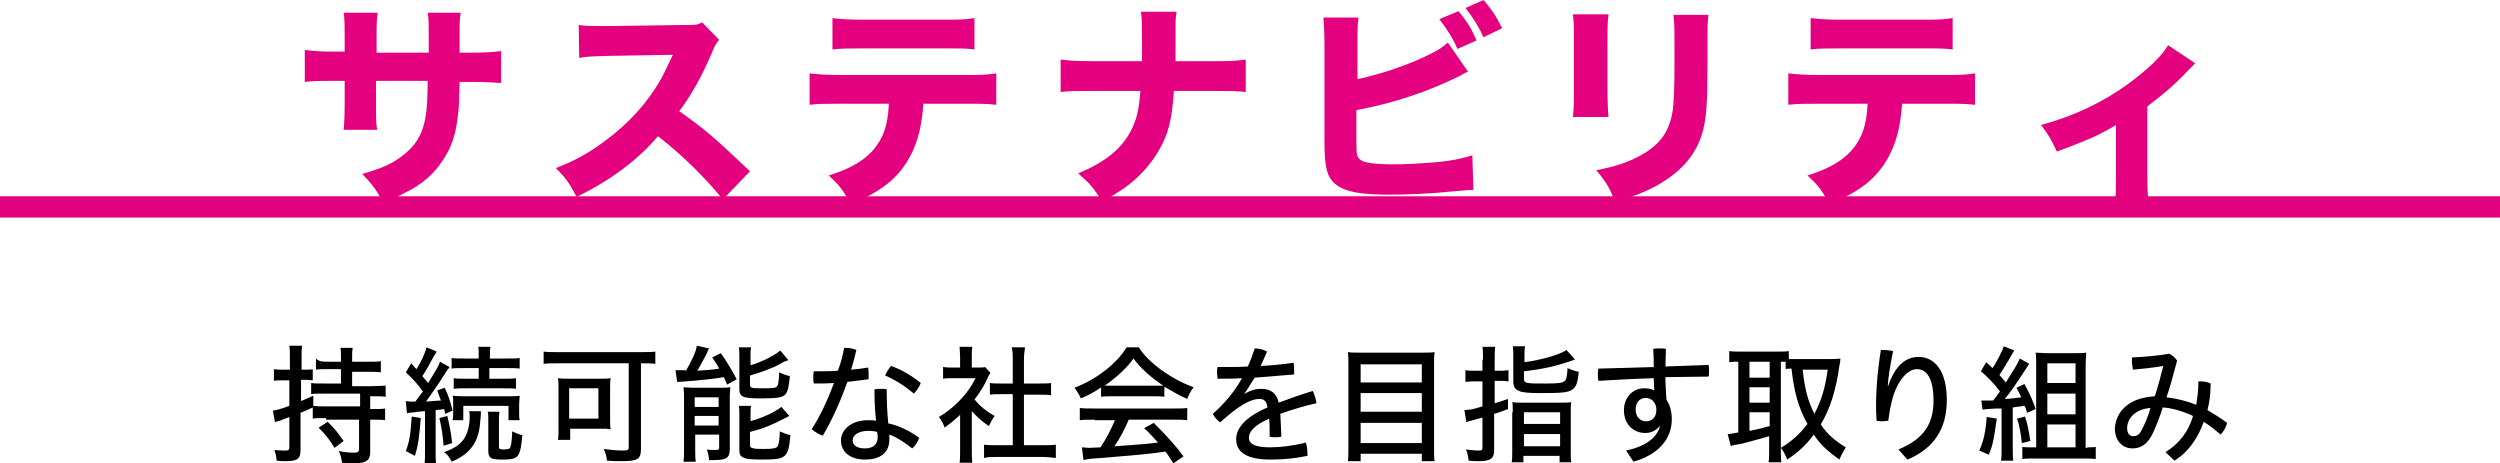
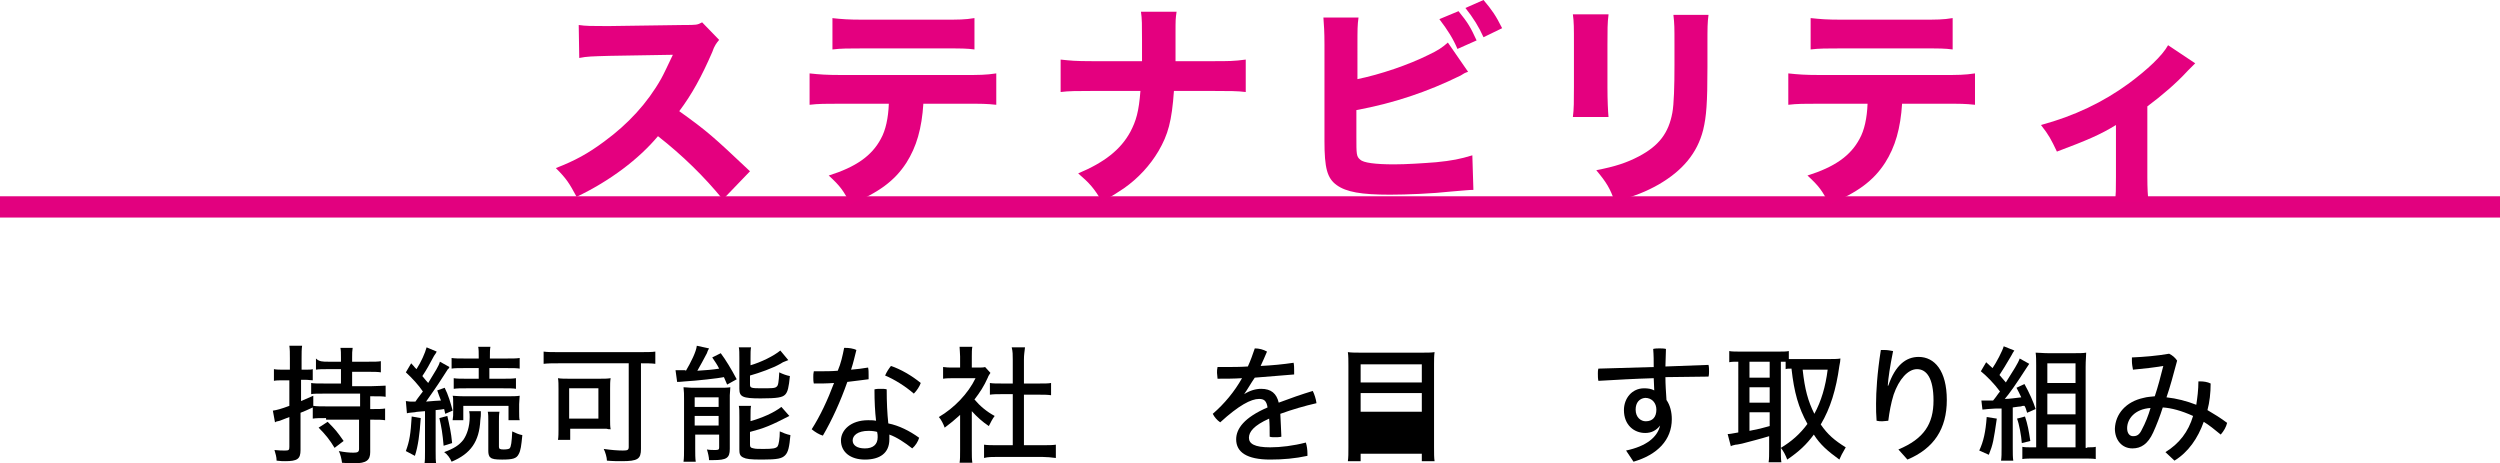
<svg xmlns="http://www.w3.org/2000/svg" version="1.1" id="レイヤー_1" x="0px" y="0px" viewBox="0 0 470 87.1" style="enable-background:new 0 0 470 87.1;" xml:space="preserve">
  <style type="text/css">
	.st0{fill:none;stroke:#E2017F;stroke-width:4;}
	.st1{fill:#E4007F;}
</style>
  <g id="レイヤー_2_00000057113073754628134190000016276384732341468094_">
    <g id="採用情報">
      <g id="タイトル">
        <line class="st0" x1="0" y1="38.9" x2="470" y2="38.9" />
      </g>
    </g>
  </g>
  <g>
-     <path class="st1" d="M80.6,9.9c0-0.7,0-1.3,0-1.7V6.9c0-2.5,0-3.5-0.2-4.5h6.2c-0.2,1.7-0.2,1.7-0.2,4c0,0.8,0,0.8,0,3.5h2.2   c2.6,0,4-0.1,5.6-0.3v6c-1.4-0.1-3.1-0.2-5.5-0.2h-2.3c-0.1,4-0.1,4.7-0.3,6.2c-0.4,3.7-1.2,6.1-2.9,8.6c-1.6,2.5-3.9,4.5-7,6   c-1.2,0.7-2.2,1.1-4.3,1.8c-1.1-2.3-1.8-3.2-3.8-5.3c3.9-1.1,6-2.1,7.9-3.7c2.9-2.3,4-5,4.3-9.7c0-0.8,0.1-1.7,0.1-4.1h-9.7v4.5   c0,3,0,3.4,0.2,4.7h-6.3c0.1-1,0.2-2.5,0.2-4.8v-4.4h-2c-2.9,0-3.6,0-5.5,0.2v-6c1.9,0.2,2.7,0.3,5.6,0.3h1.9V7   c0-2.1,0-3.4-0.2-4.6H71c-0.2,1.6-0.2,2-0.2,4.5v3H80.6z" />
    <path class="st1" d="M135.9,37.5c-3.5-4.3-7.6-8.3-12.2-11.9c-3.6,4.3-9,8.4-15.3,11.4c-1.4-2.6-1.9-3.4-3.9-5.4   c3.6-1.4,6-2.7,9.1-5c4.5-3.3,8.1-7.2,10.7-11.8c0.5-0.9,1.2-2.4,2.2-4.5l-11.9,0.2c-3.4,0.1-4.2,0.1-5.7,0.4l-0.1-6.2   c1.3,0.2,2.5,0.2,5,0.2c0.2,0,0.5,0,0.8,0l14-0.2c2.3,0,2.5,0,3.4-0.5l3.2,3.3c-0.5,0.6-0.9,1.1-1.3,2.3c-2,4.6-3.8,7.9-6.2,11.1   c5.3,3.8,6.3,4.7,13.3,11.3L135.9,37.5z" />
    <path class="st1" d="M173.6,19.4c-0.3,4.8-1.3,8.2-3.2,11.2c-2.2,3.4-5.2,5.6-10.5,7.8c-1.3-2.5-1.9-3.4-4.1-5.4   c5.1-1.6,8.1-3.7,9.8-6.9c0.9-1.6,1.4-3.9,1.5-6.6h-9.1c-2.7,0-4.2,0-5.8,0.2v-5.9c1.9,0.2,3.1,0.3,5.9,0.3h23.1   c2.9,0,4.1,0,6.1-0.3v5.9c-1.9-0.2-2.6-0.2-5.9-0.2H173.6z M156.4,3.4c1.9,0.2,3,0.3,5.9,0.3h14.8c3.2,0,4.3,0,6.1-0.3v5.9   c-1.5-0.2-2.3-0.2-6-0.2h-14.9c-2.7,0-4.3,0-5.8,0.2V3.4z" />
    <path class="st1" d="M228.1,11.5c2.9,0,3.9,0,6.1-0.3v6.1c-1.5-0.2-3.2-0.2-6-0.2h-7.5c-0.4,5.7-1.1,8.2-2.9,11.3   c-1.6,2.7-3.8,5.1-6.5,7c-1.2,0.8-2.1,1.4-4.1,2.5c-1.6-2.6-2.3-3.4-4.5-5.3c5-2.1,8-4.5,9.8-7.8c1.1-2.1,1.6-3.8,1.9-7.7h-9.2   c-2.6,0-4.3,0-5.8,0.2v-6.1c1.9,0.2,2.7,0.3,5.9,0.3h9.4c0-2.2,0-3.5,0-3.9c0-2.9,0-4.1-0.2-5.4h6.7c-0.2,1.4-0.2,1.4-0.2,4.2   c0,1.5,0,2.7,0,3.6c0,1,0,1,0,1.5H228.1z" />
    <path class="st1" d="M255.1,14.9c4.4-0.9,9.7-2.7,13.5-4.6c1.7-0.8,2.6-1.4,3.6-2.3l3.8,5.5c-0.6,0.2-0.8,0.3-1.4,0.7   c-6.3,3.1-12.6,5.2-19.6,6.5v5c0,3.3,0,3.7,0.7,4.3c0.6,0.6,2.8,0.9,6.4,0.9c2.2,0,5.4-0.2,7.9-0.4c3-0.3,4.5-0.6,6.8-1.3l0.2,6.5   c-0.9,0-1.5,0.1-4.1,0.3c-3.6,0.4-8.5,0.6-11.6,0.6c-5.4,0-8.2-0.5-10-1.8c-1.8-1.3-2.3-3.2-2.3-8.3V8.4c0-2.5-0.1-3.7-0.2-5.1h6.6   c-0.2,1.4-0.2,2.3-0.2,5.1V14.9z M274.2,2.1c1.8,2.2,2.3,3.1,3.4,5.5L274,9.2c-0.8-1.9-1.8-3.5-3.4-5.6L274.2,2.1z M278.9,0   c1.6,1.9,2.3,2.9,3.5,5.3L278.9,7c-0.9-2-1.9-3.6-3.4-5.5L278.9,0z" />
    <path class="st1" d="M302.4,2.8c-0.2,1.4-0.2,2.9-0.2,5.6v8c0,2.5,0.1,4.5,0.2,5.6h-6.7c0.2-1.5,0.2-3,0.2-5.7V8.3   c0-3.2,0-4.1-0.2-5.6H302.4z M321.2,2.8C321,4.3,321,5.2,321,8.3v4.3c0,6.8-0.2,9.3-0.8,11.8c-1.1,4.4-3.9,7.7-8.4,10.3   c-2.3,1.3-4.5,2.2-8.2,3.2c-1-2.6-1.5-3.5-3.5-5.9c3.6-0.7,5.7-1.4,8-2.6c3.8-2,5.6-4.4,6.3-8.2c0.3-1.6,0.4-5,0.4-9V8.3   c0-3.1,0-3.8-0.2-5.5H321.2z" />
    <path class="st1" d="M357.6,19.4c-0.3,4.8-1.3,8.2-3.2,11.2c-2.2,3.4-5.2,5.6-10.5,7.8c-1.3-2.5-1.9-3.4-4.1-5.4   c5.1-1.6,8.1-3.7,9.8-6.9c0.9-1.6,1.4-3.9,1.5-6.6H342c-2.7,0-4.2,0-5.8,0.2v-5.9c1.9,0.2,3.1,0.3,5.9,0.3h23.1   c2.9,0,4.1,0,6.1-0.3v5.9c-1.9-0.2-2.6-0.2-5.9-0.2H357.6z M340.4,3.4c1.9,0.2,3,0.3,5.9,0.3H361c3.2,0,4.3,0,6.1-0.3v5.9   c-1.5-0.2-2.3-0.2-6-0.2h-14.9c-2.7,0-4.3,0-5.8,0.2V3.4z" />
    <path class="st1" d="M412.7,11.9c-0.5,0.5-0.5,0.5-1.4,1.4c-2.1,2.3-4.9,4.7-7.6,6.7v13.3c0,2.2,0.1,3.5,0.2,4.7h-6.3   c0.2-1.5,0.2-2.4,0.2-4.7v-9.8c-2.9,1.8-5.5,2.9-11.1,5c-1.1-2.3-1.5-3.1-3-5c6.3-1.7,11.7-4.3,16.5-7.8c3.5-2.6,6.3-5.2,7.4-7.2   L412.7,11.9z" />
  </g>
  <g>
    <path d="M61.3,78.6c-1.1,0-1.9,0-2.5,0.1v-2.1c-1.1,0.5-1.5,0.7-2.3,1v7c0,1.7-0.6,2.1-2.9,2.1c-0.4,0-0.8,0-1.6-0.1   c0-0.7-0.2-1.3-0.4-2c0.9,0.1,1.4,0.1,2,0.1c0.7,0,0.8-0.1,0.8-0.7v-5.6l-1.8,0.7l-0.4,0.1c-0.2,0-0.3,0.1-0.5,0.2l-0.4-2.2   c0.7-0.1,1.5-0.3,3.1-0.9v-4.8h-1.2c-0.7,0-1.3,0-1.7,0.1v-2.2c0.5,0.1,1.1,0.1,1.8,0.1h1.2v-2.1c0-1.1,0-1.7-0.1-2.4h2.4   c-0.1,0.6-0.1,1.4-0.1,2.4v2.1h0.7c0.7,0,1.1,0,1.4-0.1v2.1c-0.4,0-0.8-0.1-1.4-0.1h-0.8v4c0.9-0.4,1.4-0.6,2.3-1l0,1.9   c0.7,0.1,1.4,0.1,2.5,0.1h6.3v-2.4H61c-1.3,0-2.1,0-2.5,0.1v-2.1c0.4,0.1,1.4,0.1,2.5,0.1h3.1v-2.7h-2.4c-1,0-1.8,0-2.3,0.1v-2.1   C60,68,60.7,68,61.7,68h2.4v-0.8c0-0.8,0-1.3-0.1-1.8h2.3c-0.1,0.6-0.1,1-0.1,1.8V68h3.1c1.1,0,1.8,0,2.3-0.1V70   c-0.6-0.1-1.4-0.1-2.3-0.1h-3.1v2.7h3.7c1,0,2.1-0.1,2.6-0.1v2.1c-0.5-0.1-1.3-0.1-2.6-0.1h-0.3v2.4h0.5c1,0,1.7,0,2.3-0.1v2.2   c-0.7-0.1-1.2-0.1-2.3-0.1h-0.5v6.1c0,1.5-0.7,2.1-3,2.1c-0.6,0-1.2,0-2.3-0.1c-0.1-0.8-0.3-1.6-0.6-2.2c1,0.2,1.9,0.3,2.7,0.3   c0.8,0,1.1-0.1,1.1-0.7v-5.5H61.3z M61.6,79.3c1.5,1.5,1.8,1.9,3,3.6l-1.7,1.3c-0.9-1.5-1.7-2.5-3-3.8L61.6,79.3z" />
    <path d="M76.3,75.4c0.3,0,0.5,0.1,0.9,0.1c0.2,0,0.3,0,0.9,0c0.6-0.9,0.9-1.2,1.4-1.9c-0.8-1.2-2-2.5-3.2-3.6l1-1.7   c0.4,0.4,0.7,0.8,0.7,0.8l0.3,0.3c0.9-1.4,1.6-3,1.9-4.1l1.9,0.8c-0.1,0.2-0.2,0.4-0.5,0.8c-0.9,1.7-1.4,2.6-2.2,3.8   c0.4,0.5,0.9,1.1,1.1,1.3c1.4-2.3,2-3.2,2.2-4l1.8,1c-0.1,0.2-0.2,0.4-0.3,0.4l-0.9,1.4c-1,1.6-2.5,3.7-3.2,4.7   c1.4-0.1,2.2-0.2,2.8-0.2c-0.3-0.8-0.4-1-0.7-1.9l1.4-0.5c0.7,1.4,1.1,2.8,1.5,4.3l-1.4,0.6c-0.1-0.5-0.1-0.5-0.2-0.9   c-0.5,0.1-0.7,0.1-1.6,0.2v7.7c0,1.1,0,1.8,0.1,2.4h-2.2c0.1-0.6,0.1-1.3,0.1-2.4v-7.5c-1,0.1-1.6,0.1-1.9,0.2   c-0.9,0.1-1.2,0.1-1.5,0.2L76.3,75.4z M79.1,78.6c-0.2,3-0.5,5.3-1.1,7.1l-1.7-0.9c0.7-1.9,0.9-3.2,1.1-6.5L79.1,78.6z M84.1,78.2   c0.4,1.8,0.7,3,0.9,5.1l-1.6,0.5c-0.2-2.3-0.4-3.5-0.8-5.2L84.1,78.2z M90.4,77.4c0,0.2,0,0.3,0,0.4c0,0.1,0,0.6-0.1,1.2   c-0.2,4-1.8,6.3-5.4,7.8c-0.3-0.7-0.8-1.4-1.4-1.8c1.9-0.7,2.8-1.3,3.6-2.3c0.7-1,1.2-2.5,1.2-4.3c0-0.4,0-0.7-0.1-1.1H90.4z    M87.4,69.2c-1.1,0-2,0-2.5,0.1v-2c0.6,0.1,1.4,0.1,2.5,0.1H90V67c0-0.7,0-1.4-0.1-1.8h2.3c-0.1,0.5-0.1,1-0.1,1.9v0.3h3.1   c1.1,0,2,0,2.5-0.1v2c-0.5-0.1-1.3-0.1-2.5-0.1H92v2h2.6c1.1,0,1.7,0,2.4-0.1v2c-0.4-0.1-1.4-0.1-2.4-0.1h-6.9   c-1.1,0-1.8,0-2.4,0.1v-2c0.6,0.1,1.3,0.1,2.4,0.1H90v-2H87.4z M85.1,78.9c0.1-0.6,0.1-0.8,0.1-1.6V76c0-0.9,0-1.3-0.1-1.6   c0.3,0,1,0.1,2.2,0.1h8c1,0,1.9,0,2.4-0.1c0,0.4-0.1,1-0.1,1.6v1.4c0,0.7,0,1.3,0.1,1.6h-2.1v-2.7h-8.5v2.7H85.1z M93.9,77.4   c-0.1,0.5-0.1,1.1-0.1,1.8V84c0,0.4,0.2,0.5,0.9,0.5c0.6,0,1-0.1,1.1-0.2c0.3-0.3,0.4-1.2,0.5-3.2c0.6,0.3,1.3,0.6,1.9,0.7   c-0.2,2-0.3,2.9-0.7,3.6c-0.4,0.8-1.1,1-3.1,1c-1.3,0-1.9-0.1-2.2-0.4c-0.3-0.2-0.4-0.7-0.4-1.2v-5.6c0-0.7,0-1.4-0.1-1.8H93.9z" />
    <path d="M105,68.3c-1,0-2,0-2.8,0.1v-2.3c0.7,0.1,1.6,0.1,2.7,0.1h15.6c1,0,2.1,0,2.7-0.1v2.3c-0.6-0.1-1.8-0.1-2.6-0.1h-0.1v16.1   c0,1.9-0.6,2.3-3.6,2.3c-0.7,0-1.7,0-2.8-0.1c0-0.6-0.3-1.6-0.6-2.2c1.4,0.2,2.6,0.3,3.6,0.3c0.9,0,1.1-0.1,1.1-0.7V68.3H105z    M114.7,78.9c0,0.7,0,1.3,0.1,1.8c-0.4,0-0.4,0-0.8-0.1c-0.6,0-0.8,0-1.2,0h-5.6v2.1h-2.3c0.1-0.5,0.1-1.4,0.1-2v-7.5   c0-0.8,0-1.6-0.1-2.1c0.6,0.1,1.3,0.1,2.2,0.1h5.5c0.9,0,1.6,0,2.2-0.1c-0.1,0.6-0.1,1.1-0.1,2V78.9z M107,78.7h5.5V73H107V78.7z" />
    <path d="M128.9,69.8c1-1.7,2-3.7,2.1-4.8l2.3,0.5c-0.2,0.3-0.3,0.6-0.4,0.9c-0.5,1-1.3,2.4-1.8,3.3c1.6-0.1,2.9-0.2,4.1-0.4   c-0.4-0.8-0.7-1.2-1.3-2.1l1.6-0.8c0.9,1.2,2,3,3,4.9l-1.8,1c-0.3-0.7-0.4-0.9-0.6-1.4c-0.9,0.2-5.3,0.7-7.3,0.8   c-1.1,0.1-1.1,0.1-1.5,0.1l-0.3-2.2c0.3,0,0.9,0,1.1,0c0,0,0.1,0,0.3,0H128.9z M128.6,75c0-0.8,0-1.4-0.1-2.2c0.5,0,1,0.1,1.8,0.1   h4.8c0.9,0,1.7,0,2.2-0.1c0,0.5-0.1,1.1-0.1,1.5v10.1c0,1.7-0.6,2.1-3.1,2.1c-0.2,0-0.5,0-0.8,0c0-0.5-0.2-1.4-0.4-2   c0.5,0.1,1.1,0.1,1.6,0.1c0.6,0,0.7-0.1,0.7-0.5v-2.4h-4.5v2.6c0,1,0,1.9,0.1,2.5h-2.3c0.1-0.7,0.1-1.5,0.1-2.5V75z M130.6,76.5   h4.5v-1.8h-4.5V76.5z M130.6,80h4.5v-1.8h-4.5V80z M141,68.7c2.1-0.6,4.5-1.8,5.7-2.8l1.5,1.8c-0.3,0.1-0.3,0.1-0.5,0.2   c0,0-0.2,0.1-0.5,0.2l-0.5,0.3c-1.4,0.8-3.9,1.7-5.7,2.2v1.7c0,0.6,0.2,0.7,2,0.7c2.1,0,2.7,0,3-0.3c0.3-0.2,0.4-0.8,0.5-2.7   c0.6,0.3,1.4,0.6,2,0.7c-0.2,2.1-0.4,3-0.9,3.5c-0.5,0.5-1.4,0.7-4.6,0.7c-3.4,0-4-0.3-4-1.8v-5.8c0-0.8,0-1.6-0.1-2h2.3   c-0.1,0.5-0.1,1-0.1,2V68.7z M141,79.2c2.2-0.6,4.5-1.6,5.9-2.7l1.5,1.7c-3.5,1.8-4.7,2.3-7.4,3v2.4c0,0.4,0.1,0.6,0.7,0.7   c0.4,0.1,0.9,0.1,1.9,0.1c1.7,0,2.3-0.1,2.6-0.5c0.2-0.3,0.4-1.4,0.4-2.8c0.4,0.2,1.4,0.6,2,0.7c-0.2,2.2-0.4,3.2-1,3.8   c-0.6,0.6-1.4,0.8-4.3,0.8c-2.3,0-3-0.1-3.6-0.4c-0.6-0.3-0.7-0.7-0.7-1.5v-6.1c0-1.1,0-1.6-0.1-2.1h2.3c-0.1,0.4-0.1,1-0.1,2V79.2   z" />
    <path d="M158.7,65.4c0,0,0.1,0,0.2,0c0.7,0,1.5,0.1,2.1,0.4c-0.3,1.2-0.6,2.5-1,3.7c1.1-0.1,2.1-0.2,3.2-0.4   c0.1,0.4,0.1,0.9,0.1,1.4c0,0.3,0,0.5,0,0.8c-1.3,0.2-2.6,0.3-4,0.5c-1.3,3.7-2.9,7.2-4.6,10.1c-0.7-0.2-1.5-0.7-2.1-1.2   c1.6-2.5,3-5.5,4.2-8.7c-1.3,0.1-2.5,0.1-3.8,0.1c-0.1-0.4-0.1-0.8-0.1-1.2c0-0.4,0-0.7,0.1-1.1c0.4,0,0.7,0,1.1,0   c1.1,0,2.2,0,3.4-0.1C158.1,68.3,158.4,66.9,158.7,65.4z M172.8,82.3c-0.2,0.7-0.7,1.5-1.3,2c-1.4-1.1-2.9-2.1-4.3-2.6   c0,0.3,0,0.6,0,0.9c0,2.6-1.8,3.8-4.6,3.8c-2.7,0-4.5-1.4-4.5-3.6c0-1.9,1.8-3.8,5.1-3.8c0.5,0,1,0,1.5,0.1   c-0.2-1.7-0.3-3.6-0.3-5.9c0.4-0.1,0.8-0.1,1.2-0.1s0.8,0,1.1,0.1c0,2.5,0.1,4.5,0.3,6.4C169,80,171,81,172.8,82.3z M163.3,81   c-2.1,0-3,0.9-3,1.8c0,0.9,0.8,1.5,2.3,1.5s2.4-0.7,2.4-2.1c0-0.3,0-0.6-0.1-1C164.6,81.1,164,81,163.3,81z M173.1,72   c-0.2,0.6-0.7,1.4-1.3,2c-1.6-1.4-3.7-2.7-5.4-3.4c0.3-0.7,0.7-1.3,1.1-1.8C169.3,69.4,171.4,70.6,173.1,72z" />
    <path d="M182.7,84.6c0,1.1,0,1.7,0.1,2.4h-2.4c0.1-0.6,0.1-1.3,0.1-2.4V78c-1.1,1-1.7,1.5-2.9,2.4c-0.2-0.6-0.7-1.6-1.1-2   c2.9-1.7,5.5-4.4,6.9-7.3h-4.1c-0.7,0-1.4,0-2,0.1V69c0.7,0.1,1.1,0.1,1.9,0.1h1.3V67c0-0.6-0.1-1.4-0.1-1.8h2.4   c-0.1,0.4-0.1,1.2-0.1,1.8v2.1h1.1c0.7,0,1.1,0,1.4-0.1l1,1.1c-0.2,0.3-0.4,0.6-0.5,0.9c-0.7,1.6-1.5,2.8-2.5,4.1   c1,1.2,2.3,2.3,3.8,3.1c-0.4,0.5-0.8,1.3-1.1,1.9c-1.2-0.8-2.2-1.7-3.2-2.8V84.6z M192.6,83.7h3.2c1.1,0,2.1,0,2.7-0.1v2.5   c-0.7-0.1-1.8-0.2-2.6-0.2h-8.3c-1,0-1.9,0-2.6,0.2v-2.5c0.6,0.1,1.6,0.1,2.6,0.1h2.8v-9.6h-2c-0.9,0-1.6,0-2.3,0.1V72   c0.5,0.1,1.3,0.1,2.3,0.1h2v-4.5c0-0.9,0-1.5-0.2-2.3h2.5c-0.1,0.9-0.2,1.4-0.2,2.3v4.5h2.8c1.1,0,1.8,0,2.3-0.1v2.3   c-0.7-0.1-1.4-0.1-2.3-0.1h-2.8V83.7z" />
-     <path d="M207.2,72.7c-1.3,0.9-2.5,1.6-4,2.2c-0.3-0.7-0.8-1.5-1.2-2c4.2-1.6,8-4.6,9.8-7.6h2.3c1.7,2.8,6.1,6,10.3,7.5   c-0.5,0.6-1,1.6-1.2,2.2c-1.4-0.6-2.6-1.3-4.3-2.3v1.9c-0.5-0.1-1.1-0.1-2.1-0.1h-7.8c-0.7,0-1.5,0-2,0.1V72.7z M205.8,78.9   c-1.3,0-2.1,0-2.8,0.1v-2.3c0.7,0.1,1.6,0.1,2.8,0.1h14.7c1.2,0,2.1,0,2.7-0.1v2.3c-0.7-0.1-1.5-0.1-2.7-0.1h-8.3   c-0.7,1.7-1.7,3.6-2.7,5l2.8-0.2c2.5-0.2,3.1-0.2,5.4-0.5c-0.9-1-1.5-1.7-2.6-2.7l1.8-1c2.7,2.7,4.3,4.5,5.6,6.3l-1.9,1.3   c-0.7-1-1-1.6-1.5-2.2c-3.3,0.5-6.2,0.7-12,1.2c-1.8,0.1-2.8,0.2-3.4,0.4l-0.3-2.4c0.5,0,1,0.1,1.3,0.1c0.1,0,0.3,0,2.2-0.1   c1-1.5,2.1-3.6,2.7-5.1H205.8z M217,72.5c0.7,0,1.2,0,1.7,0c-2.4-1.6-4.3-3.3-5.6-5.1c-1.2,1.7-3,3.4-5.4,5.1c0.5,0,0.8,0,1.5,0   H217z" />
    <path d="M233.9,74.1c1.1-0.7,2.2-1,3.2-1c1.9,0,2.9,0.9,3.3,2.6c2.1-0.8,4.4-1.6,6.4-2.2c0.3,0.6,0.6,1.5,0.7,2.3   c-2.2,0.5-4.6,1.2-6.8,2c0.1,1.4,0.1,2.7,0.2,4.3c-0.4,0.1-0.8,0.1-1.2,0.1c-0.4,0-0.7,0-1-0.1c0-1.4,0-2.4-0.1-3.4   c-2.9,1.3-3.8,2.5-3.8,3.6c0,1.1,1,1.8,4,1.8c2,0,4.4-0.3,6.7-0.9c0.2,0.6,0.3,1.4,0.3,2.1c0,0.1,0,0.2,0,0.4   c-2.3,0.5-4.6,0.7-7,0.7c-4.4,0-6.4-1.4-6.4-3.8c0-2,1.5-4.1,5.9-6c-0.2-1.3-0.7-1.6-1.6-1.6c-1.5,0-3.8,1.2-7.3,4.4   c-0.6-0.4-1.1-1-1.4-1.6c2.2-1.9,4.1-4.2,5.5-6.7c-1.6,0.1-3.1,0.1-4.6,0.1c0-0.4-0.1-0.7-0.1-1.1c0-0.4,0-0.7,0.1-1.1   c0.5,0,0.9,0,1.4,0c1.4,0,2.8,0,4.3-0.1c0.5-1.1,0.9-2.2,1.3-3.4c0.8,0,1.6,0.2,2.3,0.6c-0.4,0.9-0.8,1.9-1.2,2.7   c2.1-0.1,4.2-0.3,6.2-0.6c0.1,0.5,0.1,1,0.1,1.5c0,0.2,0,0.4,0,0.7c-2.4,0.2-4.9,0.4-7.4,0.6C235.2,72,234.6,73.1,233.9,74.1   L233.9,74.1z" />
-     <path d="M267.2,66.3c1.1,0,1.9,0,2.5-0.1c-0.1,0.7-0.1,1.5-0.1,2.3V84c0,1.2,0,2.1,0.1,2.7h-2.4v-1.4h-11.5v1.4h-2.4   c0.1-0.7,0.1-1.5,0.1-2.6V68.7c0-0.9,0-1.8-0.1-2.5c0.7,0.1,1.5,0.1,2.6,0.1H267.2z M267.3,71.9v-3.4h-11.5v3.4H267.3z M255.8,77.4   h11.5v-3.5h-11.5V77.4z M255.8,83.3h11.5v-3.8h-11.5V83.3z" />
-     <path d="M278.8,67.6c0-1,0-1.8-0.1-2.4h2.4c-0.1,0.6-0.1,1.4-0.1,2.4v2.1h0.7c0.8,0,1.2,0,1.9-0.1v2.1c-0.7-0.1-1.1-0.1-1.9-0.1   h-0.7v4.2c0.7-0.2,0.8-0.2,2.5-0.8l0,1.9c-1.1,0.4-1.5,0.6-2.6,0.9v6.9c0,1.5-0.7,2-2.9,2c-0.7,0-1.1,0-1.9-0.1   c-0.1-0.9-0.2-1.4-0.5-2.1c1,0.1,1.7,0.2,2.4,0.2c0.6,0,0.7-0.1,0.7-0.6v-5.6l-2.2,0.6c-0.4,0.1-0.5,0.1-0.8,0.3l-0.4-2.3   c0.4,0,0.7-0.1,1.1-0.1c0.2,0,1-0.2,2.3-0.6v-4.7h-1.3c-0.7,0-1.2,0-1.9,0.1v-2.2c0.5,0.1,1.2,0.1,1.9,0.1h1.3V67.6z M286.5,68.1   c3.3-0.4,6.9-1.5,8-2.3l1.6,1.8c-3.4,1.2-6,1.8-9.6,2.2v1.4c0,0.9,0.4,0.9,4.1,0.9c2.4,0,3.2-0.1,3.6-0.5c0.3-0.3,0.4-0.9,0.5-2.4   c0.6,0.3,1.5,0.6,2.1,0.7c-0.2,2.2-0.5,2.9-1.3,3.4c-0.8,0.5-1.9,0.6-5.9,0.6c-2,0-3.5-0.1-4-0.4c-0.8-0.3-1.1-0.8-1.1-1.8v-4.3   c0-1.1,0-1.6-0.1-2.3h2.3c-0.1,0.6-0.1,1.2-0.1,2.2V68.1z M284.4,77.5c0-0.9,0-1.5-0.1-1.9c0.6,0.1,1.1,0.1,2.1,0.1h6.9   c1,0,1.7,0,2.1-0.1c-0.1,0.5-0.1,1-0.1,2v6.9c0,1.3,0,1.9,0.1,2.4h-2.2v-1.2h-6.8v1.2h-2.2c0.1-0.6,0.1-1.2,0.1-2.3V77.5z    M286.5,79.7h6.8v-2.2h-6.8V79.7z M286.5,83.9h6.8v-2.3h-6.8V83.9z" />
+     <path d="M267.2,66.3c1.1,0,1.9,0,2.5-0.1c-0.1,0.7-0.1,1.5-0.1,2.3V84c0,1.2,0,2.1,0.1,2.7h-2.4v-1.4h-11.5v1.4h-2.4   c0.1-0.7,0.1-1.5,0.1-2.6V68.7c0-0.9,0-1.8-0.1-2.5c0.7,0.1,1.5,0.1,2.6,0.1H267.2z M267.3,71.9v-3.4h-11.5v3.4H267.3z M255.8,77.4   h11.5v-3.5h-11.5V77.4z M255.8,83.3h11.5h-11.5V83.3z" />
    <path d="M312.1,80c-0.7,0.9-1.6,1.4-2.8,1.4c-2.1,0-4-1.5-4-4.3c0-2.2,1.5-4.1,3.8-4.1c0.7,0,1.4,0.1,1.9,0.4   c0-0.8-0.1-1.6-0.1-2.3c-3.5,0.1-7,0.3-10.4,0.5c-0.1-0.4-0.1-0.9-0.1-1.4c0-0.3,0-0.6,0.1-0.9c3.4-0.1,6.9-0.2,10.4-0.3   c0-1.1,0-2.2-0.1-3.4c0.4-0.1,0.8-0.1,1.2-0.1c0.4,0,0.8,0,1.2,0.1c0,1.1-0.1,2.2-0.1,3.3c2.7-0.1,5.4-0.2,8.1-0.3   c0.1,0.4,0.1,0.8,0.1,1.2c0,0.3,0,0.7-0.1,1c-2.6,0-5.3,0.1-8.1,0.1c0,1.4,0.1,2.8,0.2,4.3c0.7,1,1,2.3,1,3.6c0,3.9-2.7,6.7-7.2,8   l-1.4-2.1C309.5,83.9,311.6,82.2,312.1,80L312.1,80z M307.5,77c0,1.5,1,2.2,1.9,2.2c1.3,0,2-0.8,2-2.2c0-1.2-0.8-2.2-2.1-2.2   C308.2,74.9,307.5,75.7,307.5,77z" />
    <path d="M335.8,68c-0.4,0-0.5,0-1,0v16.4c0,1.1,0,2,0.1,2.5h-2.4c0.1-0.6,0.1-1.5,0.1-2.5V82c-1.6,0.5-3.6,1-5.1,1.4   c-1,0.2-1,0.2-1.2,0.2c-0.5,0.1-0.8,0.2-0.9,0.3l-0.6-2.3c0.5,0,0.8-0.1,2-0.3V68c-0.7,0-1.3,0-1.7,0.1V66c0.5,0.1,1.3,0.1,2,0.1   h7.2c0.9,0,1.5,0,2-0.1v1.5c0.7,0,0.8,0,1.5,0h6.3c0.5,0,1.4,0,1.9-0.1c0,0.4-0.1,0.9-0.2,1.4c-0.6,4.4-1.7,8-3.5,11   c1.3,1.9,2.6,3,4.7,4.3c-0.6,1-1,1.8-1.2,2.3c-2.2-1.6-3.6-2.8-4.8-4.7c-1.4,1.9-2.8,3.2-5,4.7c-0.3-0.8-0.7-1.6-1.2-2.2   c2-1.2,3.6-2.6,5-4.5c-1.7-3.1-2.5-5.9-3-10.4c-0.6,0-0.8,0-1.1,0.1V68z M328.9,71h3.8v-3h-3.8V71z M328.9,75.7h3.8v-2.9h-3.8V75.7   z M328.9,81c1.6-0.3,2.4-0.5,3.8-0.9v-2.6h-3.8V81z M338.9,69.5c0.4,3.7,1,5.9,2.2,8.3c1.3-2.4,2.1-5.1,2.5-8.3H338.9z" />
    <path d="M356.9,84.5c4.8-2,6.6-4.8,6.6-9.2c0-4.2-1.3-5.9-3.1-5.9c-1.7,0-3.4,1.9-4.4,4.8c-0.5,1.6-0.8,3.3-1,4.9   c-0.3,0-0.7,0.1-1.1,0.1s-0.7,0-1.1-0.1c-0.1-1.2-0.1-2.1-0.1-3.2c0-2.2,0.2-5.7,0.9-10.1c0.2,0,0.4,0,0.7,0c0.5,0,1.1,0.1,1.6,0.2   c-0.6,3-0.9,5-1,6.5h0.1c1.3-3.8,3.3-5.4,5.7-5.4c3,0,5.3,2.6,5.3,8.1c0,5.4-2.4,9.1-7.4,11.2L356.9,84.5z" />
    <path d="M375.4,78.7c-0.6,4.1-0.7,4.8-1.5,6.8l-1.8-0.8c0.8-1.7,1.2-3.5,1.4-6.3L375.4,78.7z M372.5,75.3c0.3,0,0.7,0,1.4,0   c0,0,0.4,0,0.8,0c0.6-0.7,0.8-1.1,1.3-1.7c-1.1-1.5-2.6-3-3.6-3.8l1-1.7c0.6,0.6,0.8,0.7,1.2,1.1c0.7-1,1.9-3.3,2.1-4.1l2,0.8   c-0.2,0.3-0.3,0.4-0.6,1c-1,1.7-1.6,2.7-2.2,3.6c0.6,0.7,0.7,0.8,1.2,1.4c1.5-2.4,2.3-3.6,2.6-4.5l1.8,1c-0.1,0.2-0.3,0.4-0.6,0.9   c-1.8,2.8-3.2,4.8-4,5.7c0.9,0,2.1-0.2,3.1-0.3c-0.4-0.8-0.5-1.1-0.9-1.8l1.5-0.7c0.9,1.6,1.7,3.4,2.1,4.7l-1.6,0.7   c-0.2-0.7-0.3-1-0.5-1.3c-0.3,0-0.5,0-0.6,0.1c-0.3,0-0.8,0.1-1.6,0.2v7.5c0,1.1,0,2,0.1,2.5h-2.3c0.1-0.7,0.1-1.3,0.1-2.5v-7.3   c-0.4,0-0.4,0-0.7,0c-0.1,0-0.8,0-1.9,0.1c-0.3,0-0.6,0.1-1,0.1L372.5,75.3z M380.7,78.3c0.5,1.5,0.7,2.6,1,4.6l-1.6,0.4   c-0.1-1.4-0.5-3.6-0.9-4.6L380.7,78.3z M392.4,84.1c0.6,0,1.3,0,1.6-0.1v2.3c-0.5-0.1-1.6-0.1-2.4-0.1h-9.1c-0.8,0-1.8,0-2.3,0.1   v-2.3c0.4,0.1,1.1,0.1,1.8,0.1h0.8V68.7c0-0.8,0-1.8-0.1-2.4c0.7,0,1.4,0.1,2.4,0.1h4.6c1.2,0,1.9,0,2.5-0.1c0,0.8-0.1,1.3-0.1,2.7   v15.2H392.4z M384.9,72h5.3v-3.7h-5.3V72z M384.9,77.9h5.3V74h-5.3V77.9z M384.9,84.1h5.3v-4.3h-5.3V84.1z" />
    <path d="M407.1,85c2.6-1.6,4.3-3.8,5.2-6.8c-2.2-1-4.1-1.5-5.7-1.6c-0.5,1.6-1.2,3.4-1.8,4.7c-1,2.2-2.3,3-3.9,3   c-2,0-3.3-1.6-3.3-3.7c0.1-2.8,2.1-5.1,5.4-5.8c0.7-0.2,1.3-0.2,2.1-0.3c0.6-1.8,1.1-3.7,1.6-5.7c-1.8,0.3-3.5,0.5-5.7,0.7   c-0.1-0.5-0.2-1.1-0.2-1.6c0-0.2,0-0.5,0-0.7c2.3-0.1,4.7-0.3,7-0.7c0.6,0.3,1.1,0.7,1.5,1.3c-0.7,2.6-1.3,4.9-2,6.9   c1.9,0.2,3.8,0.7,5.6,1.4c0.2-1.3,0.4-2.8,0.4-4.4c0.1,0,0.2,0,0.3,0c0.7,0,1.4,0.1,2,0.4c0,1.8-0.2,3.5-0.6,5   c1.2,0.7,2.5,1.5,3.7,2.4c-0.2,0.8-0.6,1.5-1.2,2.2c-1.1-0.9-2.2-1.8-3.2-2.4c-1.1,3.1-2.9,5.7-5.5,7.3L407.1,85z M399.9,80.5   c0,1,0.5,1.5,1.1,1.5c0.7,0,1.2-0.2,1.7-1.3c0.6-1.1,1.2-2.6,1.6-4C401.3,76.9,399.9,78.8,399.9,80.5z" />
  </g>
</svg>